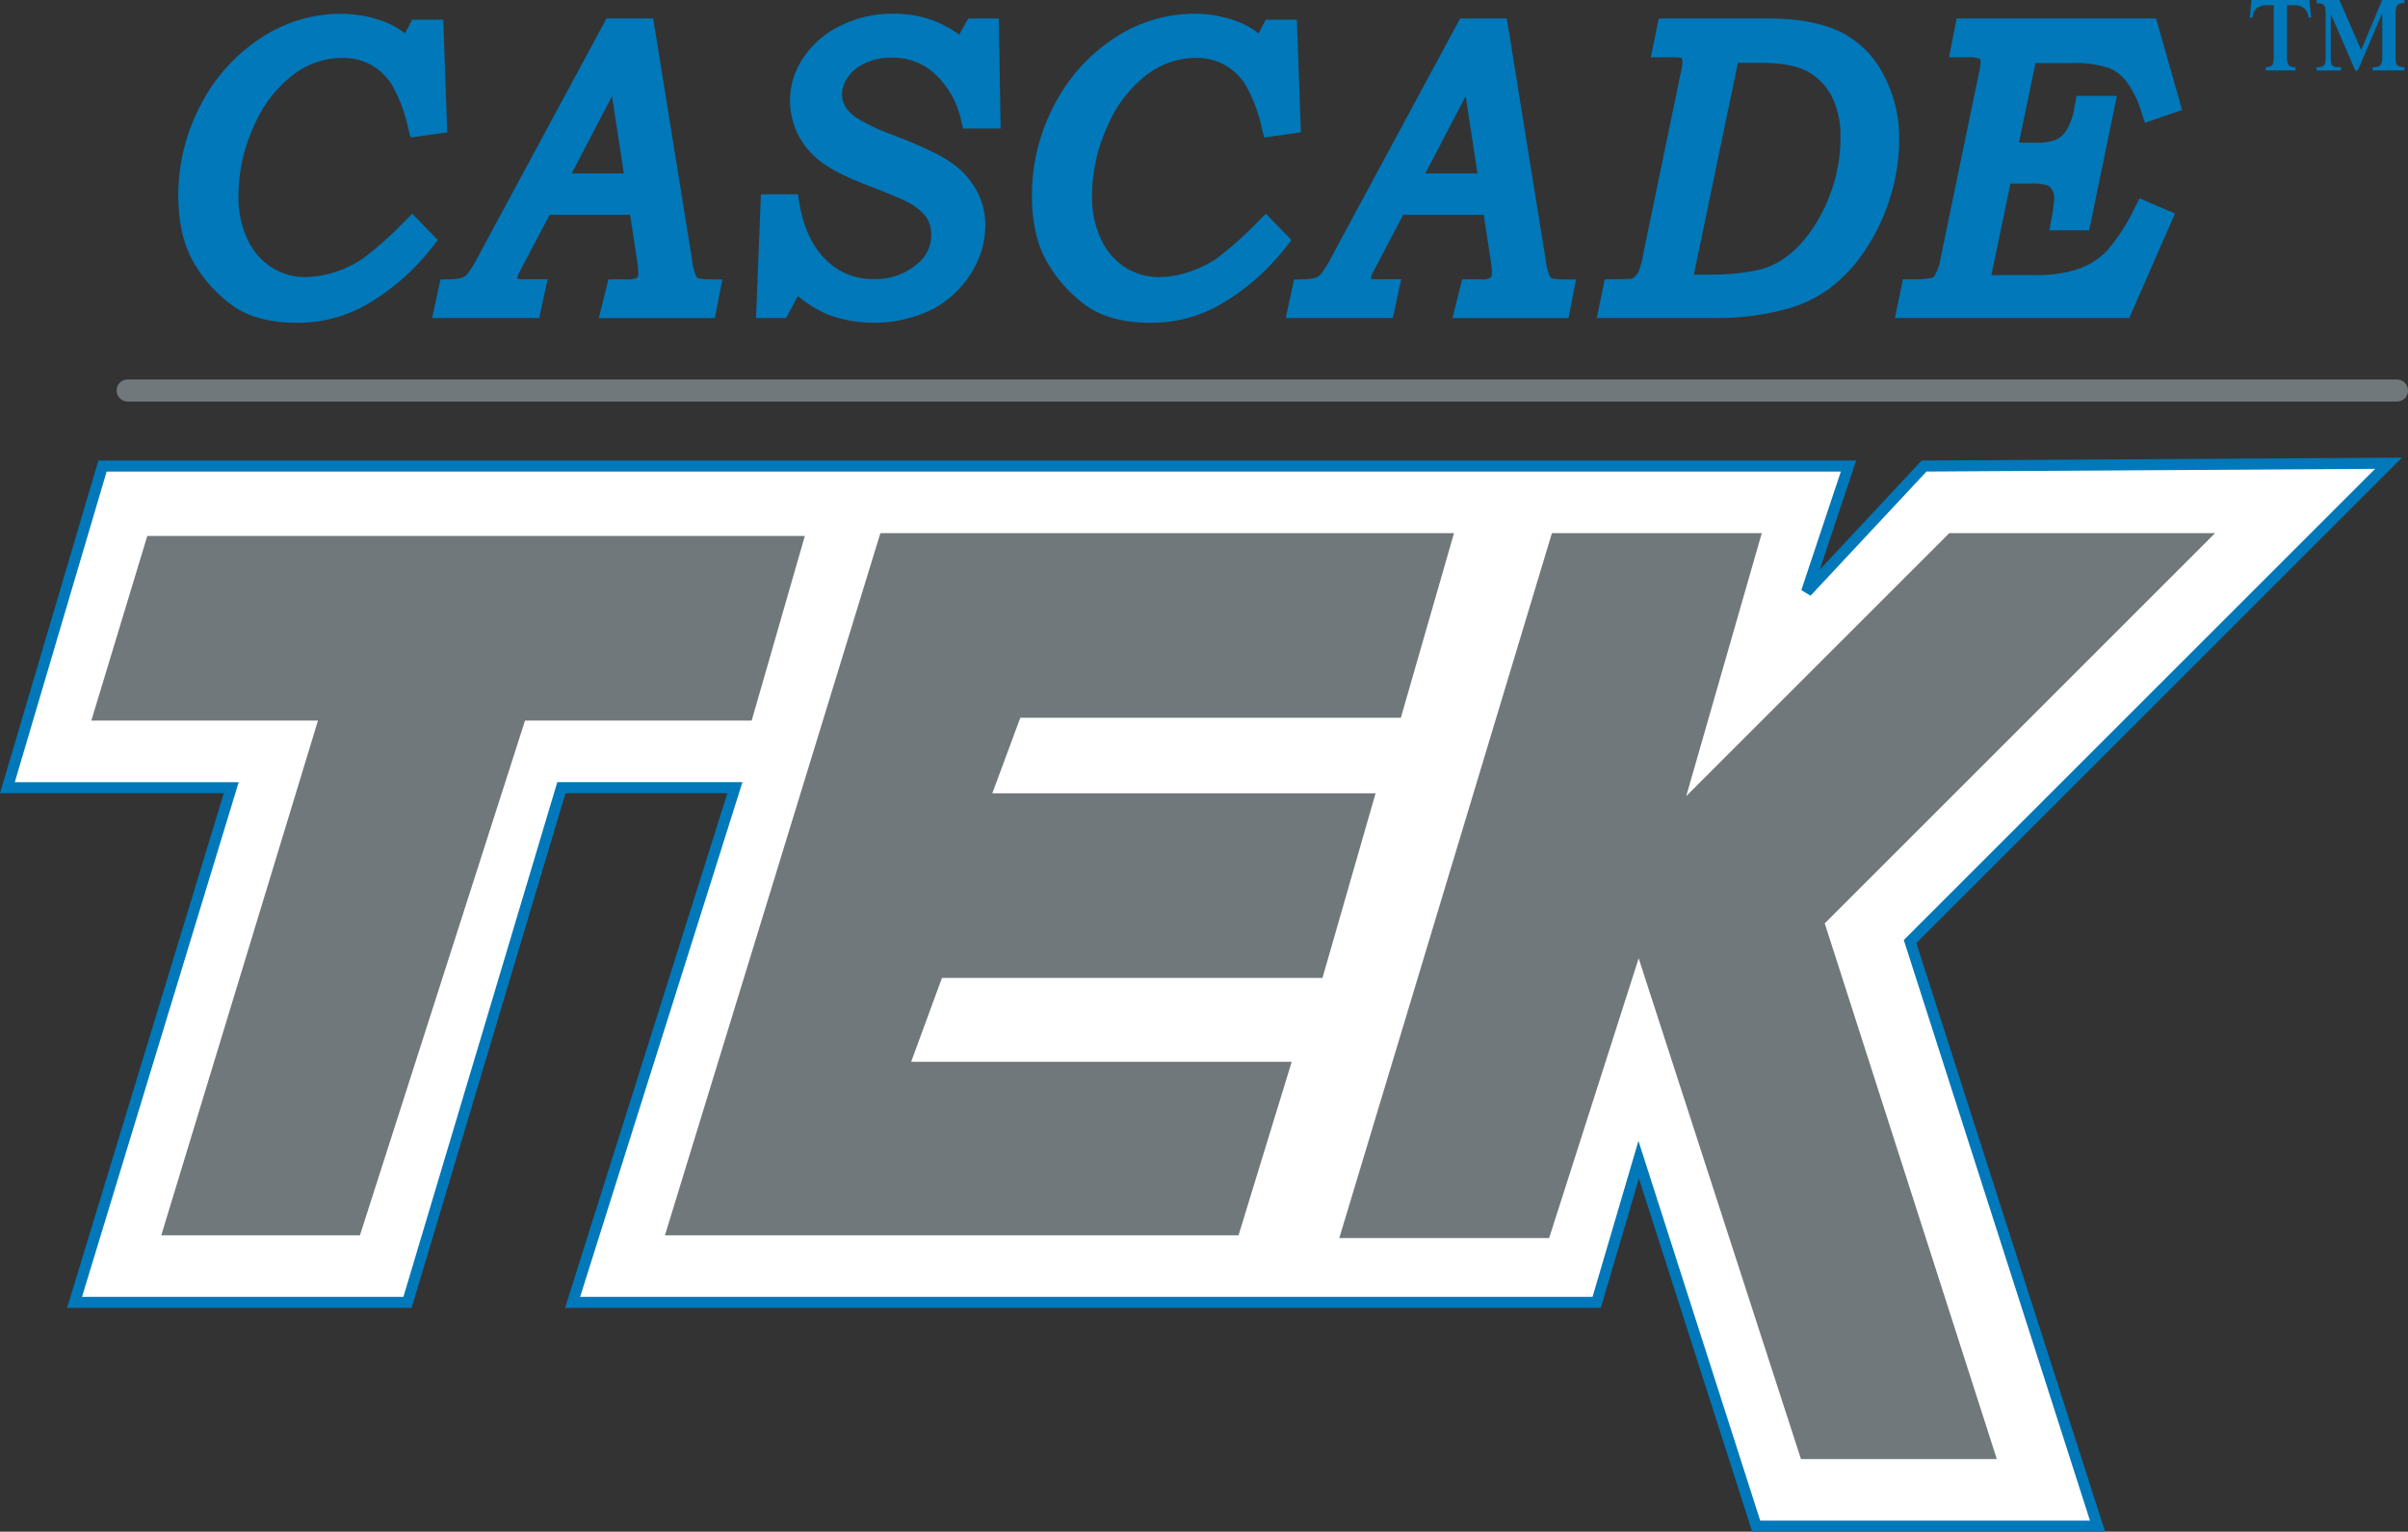
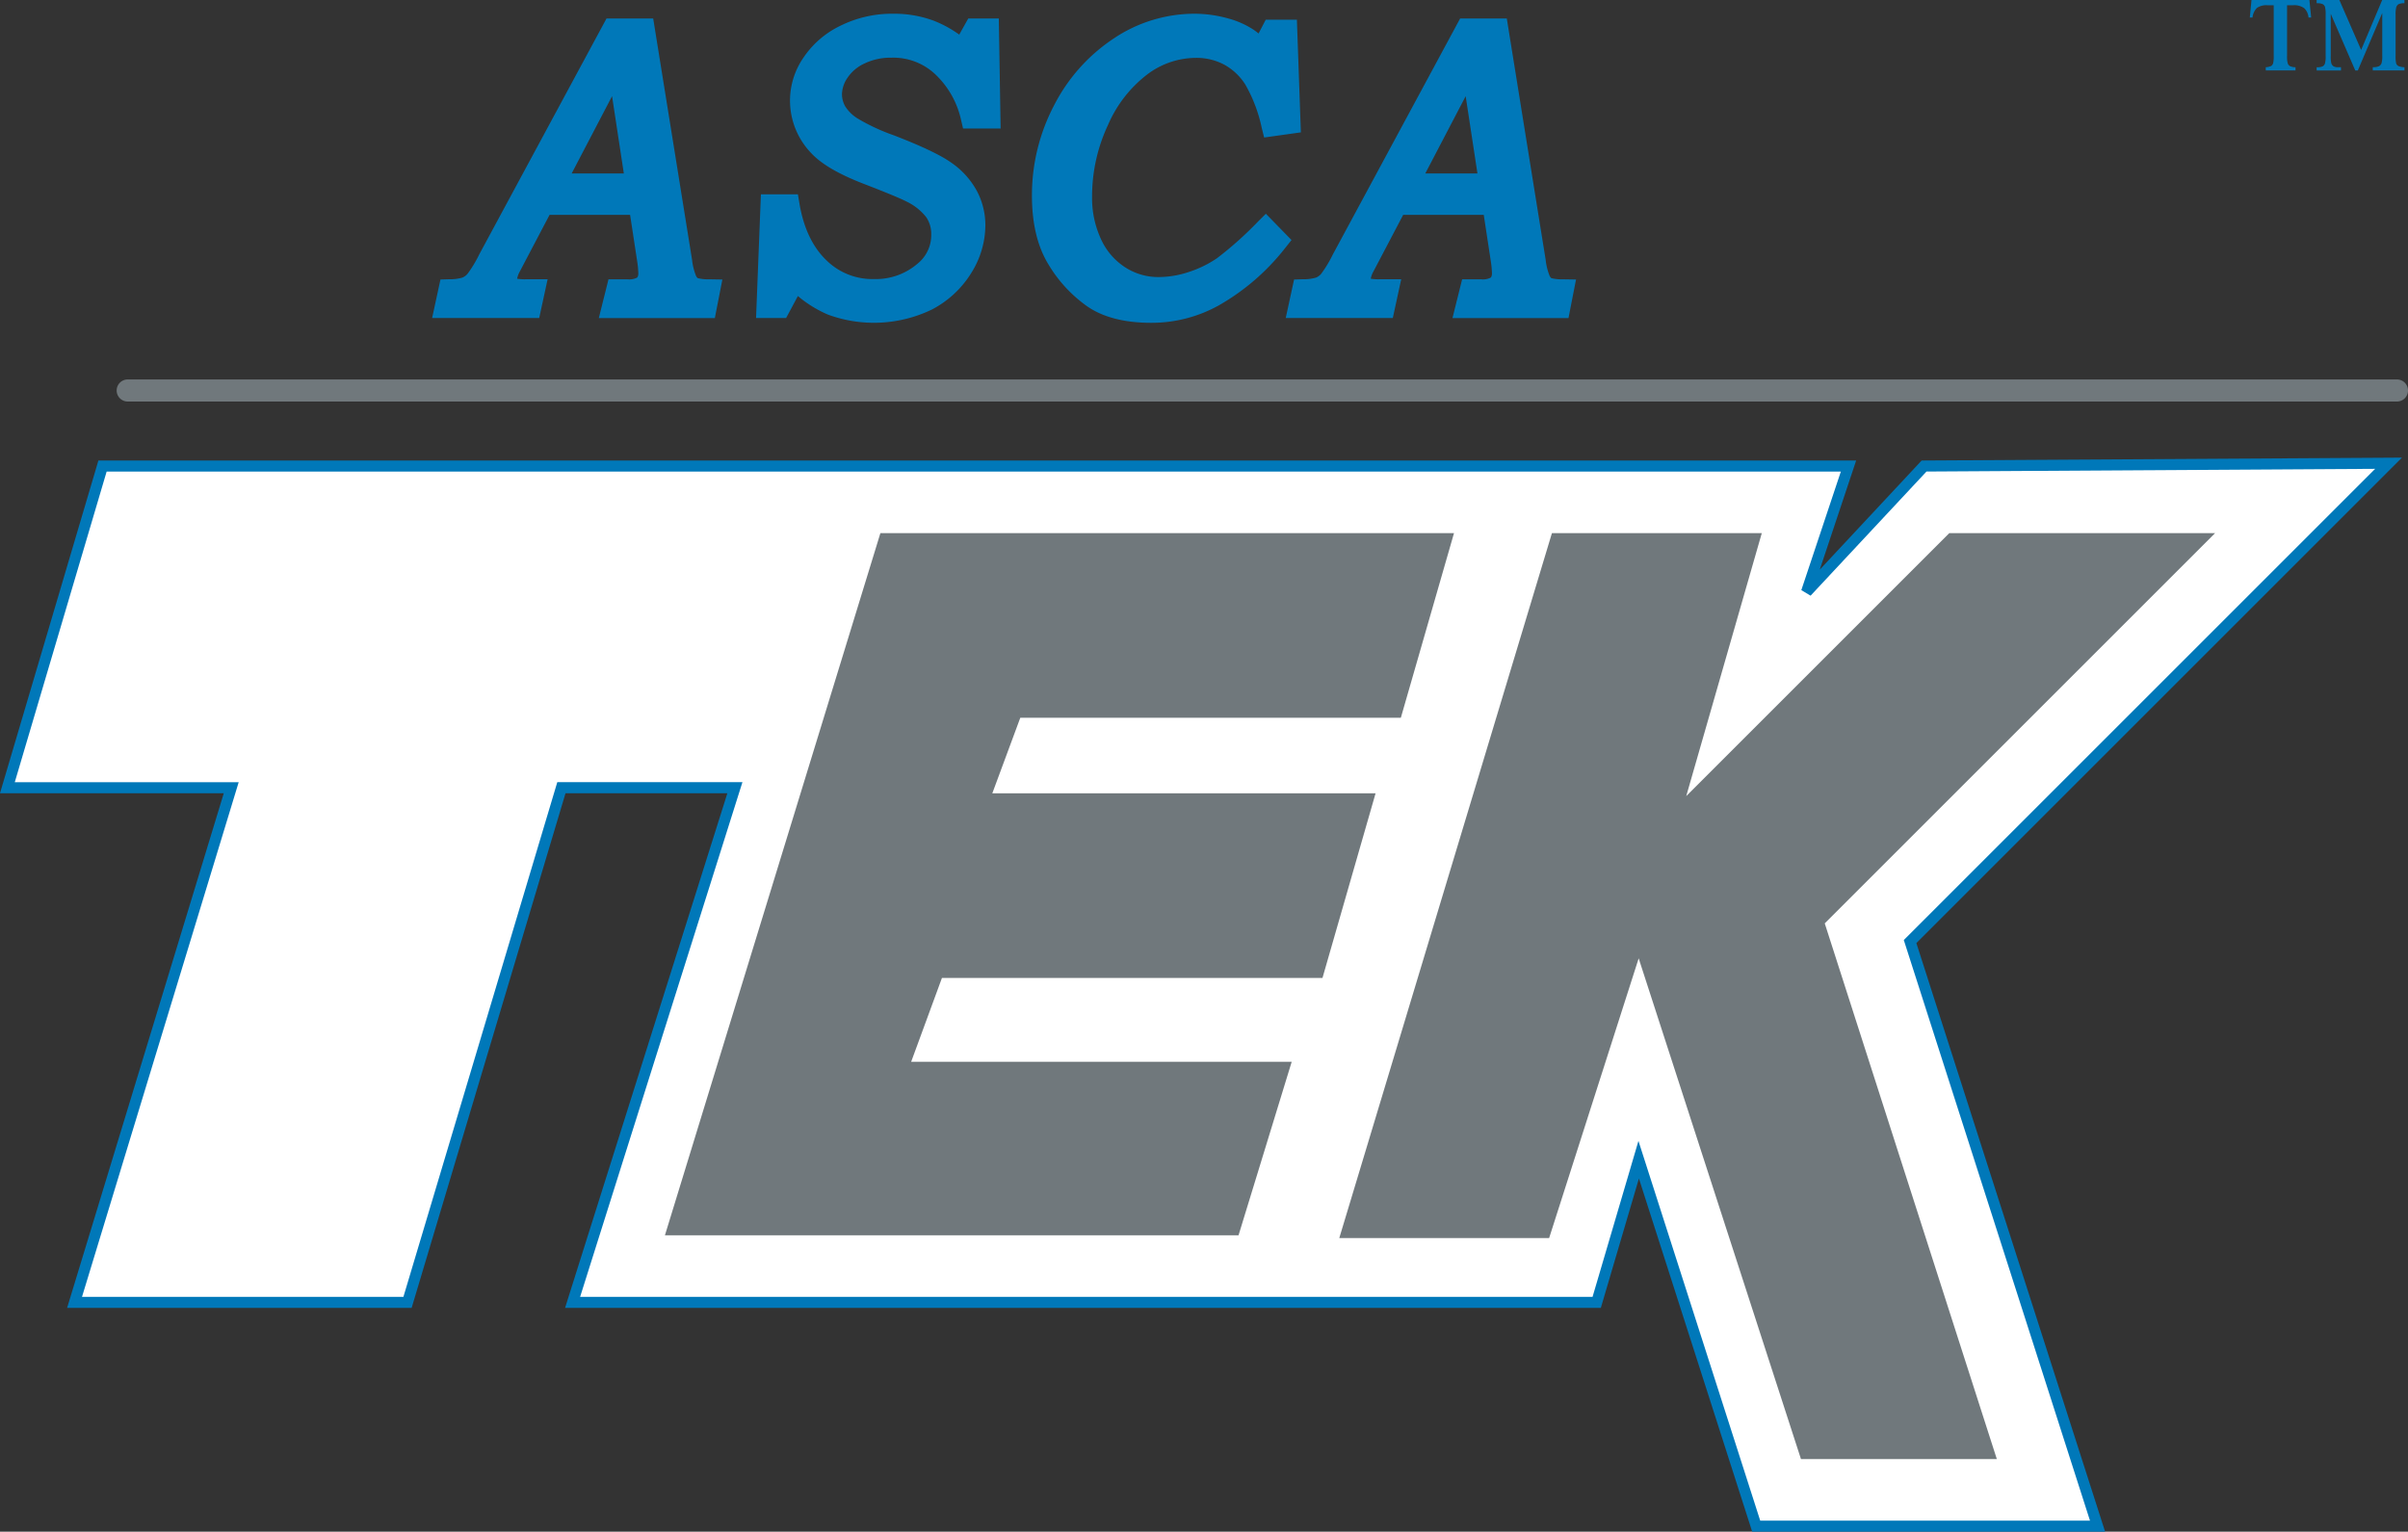
<svg xmlns="http://www.w3.org/2000/svg" width="436.161" height="277.519" viewBox="0 0 436.161 277.519">
  <rect x="0" y="0" width="436.161" height="277.519" fill="#333333" stroke="none" />
  <defs>
    <style>.cls-1,.cls-4{fill:#70787c;}.cls-1{stroke:#70787c;}.cls-2{fill:#fff;}.cls-3{fill:#0078b9;}</style>
  </defs>
  <title>logo-cascade-tek</title>
  <g id="Layer_2" data-name="Layer 2">
    <g id="Layer_1-2" data-name="Layer 1">
      <path class="cls-1" d="M449.189,64.709" />
    </g>
    <g id="Layer_2-2" data-name="Layer 2">
      <polygon class="cls-2" points="432.639 83.929 345.973 170.594 379.93 276.519 318.098 276.519 296.813 210.126 289.209 235.974 103.715 235.974 133.111 142.719 101.688 142.719 73.813 235.974 13.502 235.974 41.884 142.719 1.338 142.719 18.57 84.436 334.823 84.436 327.221 107.242 348.508 84.436 432.639 83.929" />
      <path class="cls-3" d="M435.068,82.914l-87,.524-18.451,19.768,6.59-19.771H17.823L0,143.719H40.534L12.152,236.974H74.558l27.875-93.254h29.314l-29.4,93.254H289.958l6.9-23.444,20.515,63.989H381.3L347.112,170.87Zm-56.509,192.6H318.828l-22.056-68.8-8.311,28.251H105.079l29.4-93.254H100.943L73.068,234.974H14.852l28.382-93.254H2.677l16.64-56.284H333.435l-7.162,21.49,1.68,1,20.992-22.491,81.266-.49-84.944,84.944-.432.431Z" />
-       <polygon class="cls-4" points="26.679 97.106 145.782 97.106 136.151 130.556 95.099 130.556 65.197 223.81 29.213 223.81 57.595 130.556 16.543 130.556 26.679 97.106" />
      <polygon class="cls-4" points="159.465 96.599 263.362 96.599 253.733 130.049 184.805 130.049 179.738 143.733 249.159 143.733 239.541 177.183 170.616 177.183 165.04 192.374 233.967 192.374 224.337 223.81 120.44 223.81 159.465 96.599" />
      <polygon class="cls-4" points="281.1 96.599 319.112 96.599 305.428 144.24 353.069 96.599 401.217 96.599 330.516 167.3 361.684 264.356 326.208 264.356 296.813 173.635 280.594 224.317 242.583 224.317 281.1 96.599" />
      <path class="cls-4" d="M434.161,68.751H23.131a2,2,0,0,0,0,4H434.161a2,2,0,0,0,0-4Z" />
-       <path class="cls-3" d="M74.672,38.729,73.24,40.15a64.467,64.467,0,0,1-7.422,6.636,19.94,19.94,0,0,1-5.134,2.5,17.426,17.426,0,0,1-5.373.911A11.045,11.045,0,0,1,49.2,48.442a11.928,11.928,0,0,1-4.364-5.059,17.683,17.683,0,0,1-1.639-7.759A30.448,30.448,0,0,1,46.076,22.65a22.934,22.934,0,0,1,7.118-9.167,14.7,14.7,0,0,1,8.782-2.994,10.669,10.669,0,0,1,5.165,1.232,10.519,10.519,0,0,1,3.814,3.608,27.019,27.019,0,0,1,2.968,7.842l.436,1.746,6.653-.933L80.29,3.571H74.651l-1.3,2.5a11.422,11.422,0,0,0-1.111-.818,16.055,16.055,0,0,0-4.333-1.892,22.7,22.7,0,0,0-6.193-.868A26.288,26.288,0,0,0,47.071,7,31.97,31.97,0,0,0,36.285,19.132,35,35,0,0,0,32.3,35.48c0,4.96.986,9.109,2.931,12.331a24.955,24.955,0,0,0,7.017,7.649c2.869,2.009,6.778,3.028,11.621,3.028a25.021,25.021,0,0,0,12.3-3.17A41.041,41.041,0,0,0,78.215,44.873l1.1-1.38Z" />
      <path class="cls-3" d="M126.4,50.4a1.04,1.04,0,0,1-.335-.429,11.181,11.181,0,0,1-.715-2.921l-7.036-43.7h-8.458L86.8,46.1a21.982,21.982,0,0,1-2.111,3.506,2.541,2.541,0,0,1-.927.688,7.955,7.955,0,0,1-2.423.3l-1.559.051-1.512,6.975H97.665L99.189,50.6H95.166a8.159,8.159,0,0,1-1.5-.1,4.423,4.423,0,0,1,.476-1.29l5.4-10.281h14.588l1.28,8.4a17.616,17.616,0,0,1,.211,2.176c0,.573-.177.738-.252.809a3.2,3.2,0,0,1-1.753.29h-3.4l-1.754,7.027h21.018l1.364-6.987-2.387-.04A7.6,7.6,0,0,1,126.4,50.4ZM103.547,31.426l7.315-14,2.132,14Z" />
      <path class="cls-3" d="M156.578,11.507h0a10.846,10.846,0,0,1,4.85-1.053,11.071,11.071,0,0,1,8.136,3.159,16.127,16.127,0,0,1,4.513,8.123l.36,1.546h6.806l-.329-19.928h-5.535l-1.635,2.917a20.767,20.767,0,0,0-4.605-2.515,20.482,20.482,0,0,0-7.33-1.267,21.021,21.021,0,0,0-9.677,2.22,16.822,16.822,0,0,0-6.7,5.877,13.7,13.7,0,0,0,1.481,17.134c1.8,1.948,4.826,3.74,9.263,5.482,5.317,2.049,7.308,2.94,8.021,3.315a10.053,10.053,0,0,1,3.584,2.85,5.46,5.46,0,0,1,.895,3.139,6.642,6.642,0,0,1-2.436,5.229,11.6,11.6,0,0,1-7.957,2.825,11.871,11.871,0,0,1-8.679-3.486c-2.449-2.387-4.063-5.817-4.8-10.2l-.28-1.669h-6.7l-.88,22.414h5.444l2.133-3.98a21.8,21.8,0,0,0,5.442,3.362,24.148,24.148,0,0,0,18.816-.913A18.267,18.267,0,0,0,175.9,49.5a16.373,16.373,0,0,0,2.58-8.651,13.263,13.263,0,0,0-1.546-6.266,14.789,14.789,0,0,0-4.6-5.091c-1.941-1.385-5.349-3.009-10.42-4.968a35.89,35.89,0,0,1-6.594-3.069,7.059,7.059,0,0,1-2.229-2.187,4.475,4.475,0,0,1-.583-2.245,5.459,5.459,0,0,1,1-2.929A7.411,7.411,0,0,1,156.578,11.507Z" />
      <path class="cls-3" d="M229.288,38.728l-1.433,1.423a64.438,64.438,0,0,1-7.423,6.636,19.91,19.91,0,0,1-5.133,2.5,17.424,17.424,0,0,1-5.373.911,11.043,11.043,0,0,1-6.115-1.758,11.933,11.933,0,0,1-4.364-5.059,17.68,17.68,0,0,1-1.638-7.759,30.45,30.45,0,0,1,2.882-12.974,22.929,22.929,0,0,1,7.118-9.167,14.7,14.7,0,0,1,8.781-2.994,10.653,10.653,0,0,1,5.165,1.233,10.511,10.511,0,0,1,3.814,3.607,27.006,27.006,0,0,1,2.969,7.842l.436,1.746,6.653-.933-.722-20.415h-5.64l-1.3,2.5a11.3,11.3,0,0,0-1.112-.817,16.042,16.042,0,0,0-4.332-1.892,22.663,22.663,0,0,0-6.192-.869A26.281,26.281,0,0,0,201.686,7,31.966,31.966,0,0,0,190.9,19.132a35,35,0,0,0-3.985,16.348c0,4.961.986,9.109,2.932,12.331a24.945,24.945,0,0,0,7.016,7.649c2.869,2.009,6.778,3.028,11.62,3.028a25.024,25.024,0,0,0,12.3-3.17,41.036,41.036,0,0,0,12.05-10.446l1.1-1.38Z" />
      <path class="cls-3" d="M281.013,50.4c-.024-.012-.157-.089-.336-.429l0,0a11.117,11.117,0,0,1-.714-2.917l-7.036-43.7h-8.456L241.417,46.1a21.95,21.95,0,0,1-2.112,3.507,2.513,2.513,0,0,1-.926.688,7.939,7.939,0,0,1-2.423.3l-1.559.051-1.513,6.975H252.28L253.8,50.6H249.78a8.146,8.146,0,0,1-1.5-.1,4.426,4.426,0,0,1,.476-1.29l5.4-10.281H268.75l1.28,8.4a17.53,17.53,0,0,1,.21,2.177c0,.574-.177.74-.25.808a3.181,3.181,0,0,1-1.754.291h-3.4l-1.751,7.027H284.1l1.366-6.987-2.388-.04A7.637,7.637,0,0,1,281.013,50.4ZM258.162,31.426l7.315-14,2.133,14Z" />
-       <path class="cls-3" d="M341.193,13.591a17.717,17.717,0,0,0-7.407-7.6c-3.378-1.75-7.871-2.637-13.354-2.637H300.455l-1.446,7.027h3.7a10.836,10.836,0,0,1,1.819.1.953.953,0,0,1,.077.11,1.188,1.188,0,0,1,.143.622,12.264,12.264,0,0,1-.353,2.169l-6.778,32.733a15.232,15.232,0,0,1-.81,3.075,3.328,3.328,0,0,1-.8,1.031,1.262,1.262,0,0,1-.451.27c-.082.013-.629.077-3.285.107l-1.611.019-1.442,7.008h21.561a48.5,48.5,0,0,0,12.455-1.542,23.749,23.749,0,0,0,8.187-3.841,28.042,28.042,0,0,0,6.443-6.958,36.073,36.073,0,0,0,4.521-9.574,35.628,35.628,0,0,0,1.615-10.461A24.166,24.166,0,0,0,341.193,13.591ZM306.8,49.758c.019-.083.04-.172.063-.27l7.921-38.1h4.105c3.707,0,6.55.52,8.451,1.544a10.673,10.673,0,0,1,4.387,4.425,15.873,15.873,0,0,1,1.637,7.634,28.932,28.932,0,0,1-.829,6.84,30.162,30.162,0,0,1-2.452,6.571,26.418,26.418,0,0,1-3.588,5.394,17.55,17.55,0,0,1-4.023,3.466,13.31,13.31,0,0,1-4.082,1.678,42.241,42.241,0,0,1-8.354.825H307.37C307.148,49.768,306.958,49.764,306.8,49.758Z" />
-       <path class="cls-3" d="M386.683,37.592a34.608,34.608,0,0,1-5.093,7.893,13.631,13.631,0,0,1-5.057,3.218,23.913,23.913,0,0,1-8.1,1.137H361.1c-.147,0-.279,0-.4,0,.008-.032.015-.065.022-.1l3.425-16.473h3.385a9.915,9.915,0,0,1,3.284.307,1.883,1.883,0,0,1,.865.806,2.8,2.8,0,0,1,.4,1.5,23.425,23.425,0,0,1-.462,3.506l-.416,2.349h7.2l5.029-24.36h-7.315l-.293,1.651A12.937,12.937,0,0,1,374.4,23.43a4.73,4.73,0,0,1-1.882,1.831,9.512,9.512,0,0,1-4.025.58h-2.8l3-14.414h6.783a18.942,18.942,0,0,1,6.628.94,7.681,7.681,0,0,1,3.033,2.378,17.813,17.813,0,0,1,2.742,5.578l.635,1.927,6.727-2.326L390.531,3.354H354.4l-1.37,7.027h3.445a5.142,5.142,0,0,1,2.169.287,1.394,1.394,0,0,1,.1.651,12.665,12.665,0,0,1-.353,2.17l-6.919,33.416a8.725,8.725,0,0,1-1.073,3.068.836.836,0,0,1-.467.362,15.3,15.3,0,0,1-3.646.26l-1.612.018-1.442,7.009h42.435l8.292-18.935-6.422-2.755Z" />
      <path class="cls-3" d="M407.813,0h10.492l.318,3.18h-.49a2.578,2.578,0,0,0-.765-1.693,3.084,3.084,0,0,0-2.032-.538h-1.081v9.176a4.746,4.746,0,0,0,.122,1.348.974.974,0,0,0,.4.506,2.259,2.259,0,0,0,1.01.2v.585h-5.391v-.585a2.494,2.494,0,0,0,.994-.236.9.9,0,0,0,.338-.479,5.171,5.171,0,0,0,.109-1.342V.949h-1.1a3.025,3.025,0,0,0-1.939.49,2.852,2.852,0,0,0-.8,1.74h-.489ZM423.73,0l3.944,9.049L431.487,0h4.029V.585a2.377,2.377,0,0,0-1.081.182,1,1,0,0,0-.39.506,5.044,5.044,0,0,0-.129,1.447v7.4a5.262,5.262,0,0,0,.107,1.381.862.862,0,0,0,.4.463,2.807,2.807,0,0,0,1.1.212v.585H429.78v-.585a2.63,2.63,0,0,0,1.146-.19,1.027,1.027,0,0,0,.433-.506,4.3,4.3,0,0,0,.137-1.36V2.357l-4.422,10.41h-.465L422.168,2.5v7.625a5.049,5.049,0,0,0,.1,1.318,1.007,1.007,0,0,0,.4.565,1.6,1.6,0,0,0,.836.173h.519v.585h-4.41v-.585a2.413,2.413,0,0,0,1.1-.165.977.977,0,0,0,.4-.495,4.665,4.665,0,0,0,.13-1.4V2.752a5.929,5.929,0,0,0-.115-1.5.882.882,0,0,0-.418-.5,2.5,2.5,0,0,0-1.1-.167V0Z" />
    </g>
  </g>
</svg>